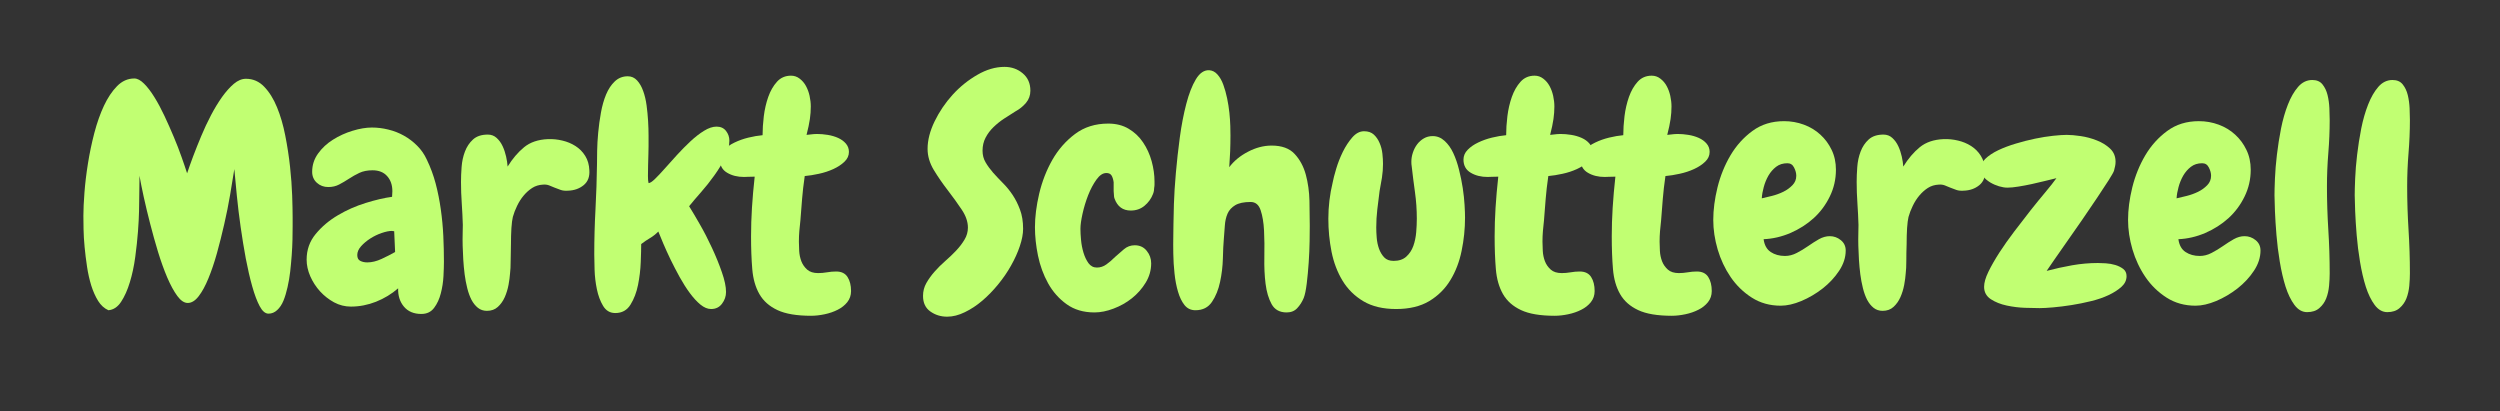
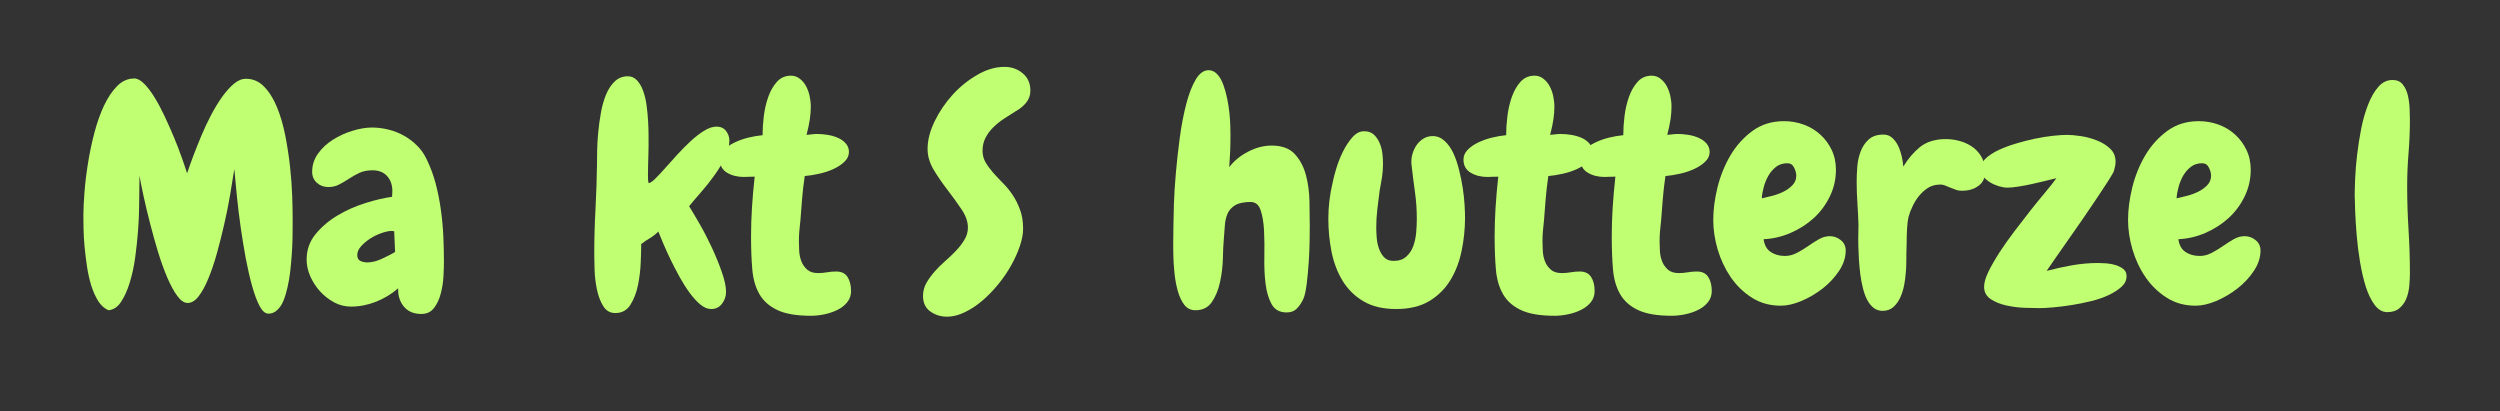
<svg xmlns="http://www.w3.org/2000/svg" width="687" viewBox="0 0 515.25 84.75" height="113" preserveAspectRatio="xMidYMid meet">
  <rect x="0" y="0" width="515.25" height="84.75" fill="#333333" stroke="none" />
  <defs>
    <g />
  </defs>
  <g fill="#c1ff72" fill-opacity="1">
    <g transform="translate(14.921, 62.815)">
      <g>
        <path d="M 44.891 -6.859 C 44.766 -5.766 44.582 -4.691 44.344 -3.641 C 44.113 -2.598 43.832 -1.664 43.5 -0.844 C 43.164 -0.031 42.734 0.613 42.203 1.094 C 41.68 1.582 41.086 1.828 40.422 1.828 C 39.754 1.828 39.145 1.312 38.594 0.281 C 38.051 -0.738 37.539 -2.098 37.062 -3.797 C 36.582 -5.492 36.141 -7.41 35.734 -9.547 C 35.336 -11.691 34.984 -13.863 34.672 -16.062 C 34.359 -18.258 34.098 -20.406 33.891 -22.5 C 33.68 -24.602 33.508 -26.426 33.375 -27.969 C 33.125 -26.383 32.832 -24.602 32.5 -22.625 C 32.164 -20.656 31.766 -18.656 31.297 -16.625 C 30.836 -14.594 30.336 -12.602 29.797 -10.656 C 29.254 -8.707 28.664 -6.969 28.031 -5.438 C 27.406 -3.906 26.734 -2.676 26.016 -1.75 C 25.305 -0.832 24.555 -0.375 23.766 -0.375 C 23.047 -0.375 22.332 -0.852 21.625 -1.812 C 20.914 -2.781 20.223 -4.051 19.547 -5.625 C 18.879 -7.195 18.25 -8.945 17.656 -10.875 C 17.07 -12.801 16.531 -14.738 16.031 -16.688 C 15.531 -18.633 15.086 -20.477 14.703 -22.219 C 14.328 -23.957 14.035 -25.414 13.828 -26.594 C 13.828 -25.707 13.816 -24.727 13.797 -23.656 C 13.773 -22.594 13.766 -21.832 13.766 -21.375 C 13.766 -21.164 13.754 -20.473 13.734 -19.297 C 13.711 -18.129 13.641 -16.727 13.516 -15.094 C 13.391 -13.457 13.203 -11.707 12.953 -9.844 C 12.703 -7.977 12.332 -6.25 11.844 -4.656 C 11.363 -3.062 10.766 -1.719 10.047 -0.625 C 9.336 0.457 8.461 1.039 7.422 1.125 C 6.578 0.75 5.875 0.113 5.312 -0.781 C 4.75 -1.688 4.273 -2.742 3.891 -3.953 C 3.516 -5.172 3.223 -6.473 3.016 -7.859 C 2.805 -9.242 2.641 -10.594 2.516 -11.906 C 2.391 -13.227 2.316 -14.453 2.297 -15.578 C 2.273 -16.711 2.266 -17.641 2.266 -18.359 C 2.266 -19.617 2.336 -21.203 2.484 -23.109 C 2.629 -25.016 2.867 -27.016 3.203 -29.109 C 3.535 -31.203 3.973 -33.297 4.516 -35.391 C 5.066 -37.484 5.727 -39.359 6.5 -41.016 C 7.281 -42.672 8.18 -44.02 9.203 -45.062 C 10.234 -46.113 11.422 -46.641 12.766 -46.641 C 13.391 -46.641 14.055 -46.285 14.766 -45.578 C 15.484 -44.867 16.195 -43.938 16.906 -42.781 C 17.625 -41.625 18.316 -40.332 18.984 -38.906 C 19.648 -37.488 20.285 -36.055 20.891 -34.609 C 21.504 -33.16 22.039 -31.773 22.5 -30.453 C 22.969 -29.141 23.348 -28.02 23.641 -27.094 C 23.973 -28.102 24.391 -29.273 24.891 -30.609 C 25.398 -31.953 25.957 -33.348 26.562 -34.797 C 27.164 -36.242 27.832 -37.664 28.562 -39.062 C 29.301 -40.469 30.066 -41.727 30.859 -42.844 C 31.66 -43.957 32.469 -44.859 33.281 -45.547 C 34.102 -46.234 34.93 -46.578 35.766 -46.578 C 37.234 -46.578 38.488 -46.031 39.531 -44.938 C 40.582 -43.852 41.461 -42.441 42.172 -40.703 C 42.891 -38.961 43.457 -37.016 43.875 -34.859 C 44.301 -32.703 44.629 -30.562 44.859 -28.438 C 45.086 -26.32 45.234 -24.344 45.297 -22.5 C 45.359 -20.656 45.391 -19.172 45.391 -18.047 C 45.391 -17.578 45.391 -16.945 45.391 -16.156 C 45.391 -15.363 45.379 -14.461 45.359 -13.453 C 45.336 -12.441 45.285 -11.367 45.203 -10.234 C 45.117 -9.109 45.016 -7.984 44.891 -6.859 Z M 44.891 -6.859 " />
      </g>
    </g>
  </g>
  <g fill="#c1ff72" fill-opacity="1">
    <g transform="translate(62.884, 62.815)">
      <g>
        <path d="M 28.609 -8.859 C 28.609 -8.109 28.578 -7.125 28.516 -5.906 C 28.453 -4.695 28.27 -3.516 27.969 -2.359 C 27.676 -1.203 27.219 -0.207 26.594 0.625 C 25.969 1.469 25.086 1.891 23.953 1.891 C 22.398 1.891 21.203 1.383 20.359 0.375 C 19.523 -0.625 19.129 -1.879 19.172 -3.391 C 17.828 -2.223 16.305 -1.301 14.609 -0.625 C 12.922 0.039 11.195 0.375 9.438 0.375 C 8.219 0.375 7.062 0.082 5.969 -0.5 C 4.883 -1.094 3.922 -1.848 3.078 -2.766 C 2.242 -3.691 1.57 -4.727 1.062 -5.875 C 0.562 -7.031 0.312 -8.172 0.312 -9.297 C 0.312 -11.316 0.93 -13.078 2.172 -14.578 C 3.41 -16.086 4.93 -17.375 6.734 -18.438 C 8.535 -19.508 10.453 -20.359 12.484 -20.984 C 14.516 -21.617 16.328 -22.039 17.922 -22.25 C 17.922 -22.457 17.93 -22.645 17.953 -22.812 C 17.973 -22.988 17.984 -23.18 17.984 -23.391 C 17.984 -24.68 17.625 -25.723 16.906 -26.516 C 16.195 -27.316 15.191 -27.719 13.891 -27.719 C 12.848 -27.719 11.945 -27.539 11.188 -27.188 C 10.438 -26.832 9.723 -26.43 9.047 -25.984 C 8.379 -25.547 7.707 -25.148 7.031 -24.797 C 6.363 -24.441 5.613 -24.266 4.781 -24.266 C 3.852 -24.266 3.066 -24.555 2.422 -25.141 C 1.773 -25.734 1.453 -26.488 1.453 -27.406 C 1.453 -28.789 1.859 -30.047 2.672 -31.172 C 3.484 -32.305 4.508 -33.258 5.75 -34.031 C 6.988 -34.812 8.328 -35.422 9.766 -35.859 C 11.211 -36.305 12.547 -36.531 13.766 -36.531 C 14.898 -36.531 16.031 -36.391 17.156 -36.109 C 18.289 -35.836 19.359 -35.422 20.359 -34.859 C 21.367 -34.297 22.281 -33.602 23.094 -32.781 C 23.914 -31.969 24.578 -31.016 25.078 -29.922 C 25.836 -28.367 26.445 -26.723 26.906 -24.984 C 27.363 -23.242 27.719 -21.461 27.969 -19.641 C 28.227 -17.816 28.398 -15.992 28.484 -14.172 C 28.566 -12.348 28.609 -10.578 28.609 -8.859 Z M 18.547 -10.875 L 18.359 -15.156 C 18.273 -15.156 18.191 -15.164 18.109 -15.188 C 18.023 -15.207 17.941 -15.219 17.859 -15.219 C 17.305 -15.219 16.617 -15.078 15.797 -14.797 C 14.984 -14.523 14.203 -14.148 13.453 -13.672 C 12.703 -13.191 12.062 -12.656 11.531 -12.062 C 11.008 -11.477 10.75 -10.875 10.75 -10.25 C 10.75 -9.656 10.957 -9.254 11.375 -9.047 C 11.789 -8.836 12.273 -8.734 12.828 -8.734 C 13.742 -8.734 14.723 -8.973 15.766 -9.453 C 16.816 -9.941 17.742 -10.414 18.547 -10.875 Z M 18.547 -10.875 " />
      </g>
    </g>
  </g>
  <g fill="#c1ff72" fill-opacity="1">
    <g transform="translate(93.371, 62.815)">
      <g>
-         <path d="M 23.703 -23.516 C 23.117 -23.473 22.613 -23.523 22.188 -23.672 C 21.77 -23.816 21.352 -23.973 20.938 -24.141 C 20.562 -24.305 20.18 -24.461 19.797 -24.609 C 19.422 -24.754 19.004 -24.805 18.547 -24.766 C 17.703 -24.723 16.957 -24.492 16.312 -24.078 C 15.664 -23.66 15.078 -23.133 14.547 -22.5 C 14.023 -21.875 13.578 -21.172 13.203 -20.391 C 12.828 -19.617 12.535 -18.859 12.328 -18.109 C 12.203 -17.598 12.102 -16.828 12.031 -15.797 C 11.969 -14.773 11.938 -13.68 11.938 -12.516 C 11.895 -11.297 11.875 -10.141 11.875 -9.047 C 11.875 -7.961 11.832 -7.102 11.75 -6.469 C 11.707 -5.801 11.602 -5.016 11.438 -4.109 C 11.27 -3.211 11.008 -2.363 10.656 -1.562 C 10.301 -0.77 9.828 -0.102 9.234 0.438 C 8.648 0.977 7.898 1.25 6.984 1.25 C 6.266 1.25 5.645 1.039 5.125 0.625 C 4.602 0.207 4.16 -0.344 3.797 -1.031 C 3.441 -1.727 3.148 -2.535 2.922 -3.453 C 2.691 -4.379 2.516 -5.32 2.391 -6.281 C 2.266 -7.289 2.172 -8.297 2.109 -9.297 C 2.047 -10.305 2.004 -11.258 1.984 -12.156 C 1.961 -13.062 1.961 -13.891 1.984 -14.641 C 2.004 -15.398 2.016 -16.008 2.016 -16.469 C 1.973 -17.938 1.898 -19.414 1.797 -20.906 C 1.691 -22.395 1.641 -23.867 1.641 -25.328 C 1.641 -26.254 1.68 -27.281 1.766 -28.406 C 1.848 -29.539 2.078 -30.598 2.453 -31.578 C 2.828 -32.566 3.379 -33.395 4.109 -34.062 C 4.848 -34.738 5.867 -35.078 7.172 -35.078 C 7.879 -35.078 8.484 -34.848 8.984 -34.391 C 9.492 -33.93 9.906 -33.363 10.219 -32.688 C 10.531 -32.02 10.77 -31.305 10.938 -30.547 C 11.102 -29.797 11.207 -29.109 11.25 -28.484 C 12.258 -30.117 13.391 -31.445 14.641 -32.469 C 15.898 -33.5 17.535 -34.055 19.547 -34.141 C 20.555 -34.18 21.551 -34.082 22.531 -33.844 C 23.52 -33.613 24.422 -33.238 25.234 -32.719 C 26.055 -32.195 26.727 -31.516 27.25 -30.672 C 27.77 -29.836 28.051 -28.852 28.094 -27.719 C 28.188 -26.383 27.789 -25.359 26.906 -24.641 C 26.031 -23.93 24.961 -23.555 23.703 -23.516 Z M 23.703 -23.516 " />
-       </g>
+         </g>
    </g>
  </g>
  <g fill="#c1ff72" fill-opacity="1">
    <g transform="translate(120.526, 62.815)">
      <g>
        <path d="M 29.797 -33.828 C 29.797 -32.648 29.488 -31.453 28.875 -30.234 C 28.27 -29.023 27.535 -27.82 26.672 -26.625 C 25.816 -25.426 24.914 -24.289 23.969 -23.219 C 23.031 -22.156 22.207 -21.188 21.5 -20.312 C 22.082 -19.383 22.812 -18.156 23.688 -16.625 C 24.57 -15.094 25.41 -13.469 26.203 -11.75 C 27.004 -10.031 27.688 -8.352 28.25 -6.719 C 28.82 -5.094 29.109 -3.734 29.109 -2.641 C 29.109 -1.754 28.832 -0.945 28.281 -0.219 C 27.738 0.508 26.988 0.875 26.031 0.875 C 25.312 0.875 24.582 0.57 23.844 -0.031 C 23.113 -0.633 22.383 -1.426 21.656 -2.406 C 20.926 -3.395 20.223 -4.5 19.547 -5.719 C 18.879 -6.938 18.258 -8.129 17.688 -9.297 C 17.125 -10.473 16.625 -11.57 16.188 -12.594 C 15.75 -13.625 15.406 -14.457 15.156 -15.094 C 14.602 -14.539 14.023 -14.086 13.422 -13.734 C 12.816 -13.379 12.219 -12.973 11.625 -12.516 C 11.625 -11.629 11.594 -10.391 11.531 -8.797 C 11.469 -7.203 11.281 -5.629 10.969 -4.078 C 10.656 -2.535 10.141 -1.188 9.422 -0.031 C 8.711 1.125 7.664 1.703 6.281 1.703 C 5.195 1.703 4.359 1.207 3.766 0.219 C 3.18 -0.758 2.754 -1.91 2.484 -3.234 C 2.211 -4.555 2.055 -5.895 2.016 -7.25 C 1.973 -8.613 1.953 -9.656 1.953 -10.375 C 1.953 -13.477 2.035 -16.578 2.203 -19.672 C 2.367 -22.773 2.473 -25.879 2.516 -28.984 C 2.516 -29.691 2.523 -30.617 2.547 -31.766 C 2.566 -32.922 2.641 -34.172 2.766 -35.516 C 2.891 -36.859 3.078 -38.223 3.328 -39.609 C 3.578 -40.992 3.93 -42.238 4.391 -43.344 C 4.859 -44.457 5.457 -45.359 6.188 -46.047 C 6.926 -46.742 7.816 -47.094 8.859 -47.094 C 9.617 -47.094 10.258 -46.805 10.781 -46.234 C 11.301 -45.672 11.719 -44.945 12.031 -44.062 C 12.352 -43.188 12.586 -42.203 12.734 -41.109 C 12.879 -40.023 12.984 -38.945 13.047 -37.875 C 13.109 -36.812 13.141 -35.816 13.141 -34.891 C 13.141 -33.961 13.141 -33.227 13.141 -32.688 C 13.141 -32.312 13.129 -31.754 13.109 -31.016 C 13.086 -30.285 13.066 -29.52 13.047 -28.719 C 13.023 -27.926 13.016 -27.195 13.016 -26.531 C 13.016 -25.863 13.055 -25.379 13.141 -25.078 C 13.43 -25.078 13.867 -25.359 14.453 -25.922 C 15.047 -26.492 15.727 -27.219 16.5 -28.094 C 17.281 -28.977 18.117 -29.91 19.016 -30.891 C 19.922 -31.879 20.844 -32.812 21.781 -33.688 C 22.727 -34.57 23.66 -35.297 24.578 -35.859 C 25.504 -36.43 26.363 -36.719 27.156 -36.719 C 28 -36.719 28.648 -36.422 29.109 -35.828 C 29.566 -35.242 29.797 -34.578 29.797 -33.828 Z M 29.797 -33.828 " />
      </g>
    </g>
  </g>
  <g fill="#c1ff72" fill-opacity="1">
    <g transform="translate(150.636, 62.815)">
      <g>
        <path d="M 16.531 2.266 C 13.562 2.266 11.25 1.875 9.594 1.094 C 7.938 0.32 6.695 -0.773 5.875 -2.203 C 5.062 -3.629 4.57 -5.348 4.406 -7.359 C 4.238 -9.367 4.156 -11.609 4.156 -14.078 C 4.156 -16.047 4.219 -18.023 4.344 -20.016 C 4.469 -22.016 4.656 -24.145 4.906 -26.406 C 4.32 -26.406 3.859 -26.395 3.516 -26.375 C 3.18 -26.352 2.91 -26.344 2.703 -26.344 C 1.359 -26.344 0.195 -26.633 -0.781 -27.219 C -1.77 -27.801 -2.266 -28.703 -2.266 -29.922 C -2.266 -30.68 -1.977 -31.352 -1.406 -31.938 C -0.844 -32.52 -0.125 -33.02 0.75 -33.438 C 1.633 -33.863 2.586 -34.203 3.609 -34.453 C 4.641 -34.703 5.613 -34.867 6.531 -34.953 C 6.531 -36.129 6.613 -37.426 6.781 -38.844 C 6.957 -40.27 7.266 -41.602 7.703 -42.844 C 8.141 -44.082 8.734 -45.117 9.484 -45.953 C 10.242 -46.797 11.211 -47.219 12.391 -47.219 C 13.055 -47.219 13.648 -47.016 14.172 -46.609 C 14.703 -46.211 15.133 -45.707 15.469 -45.094 C 15.801 -44.488 16.051 -43.812 16.219 -43.062 C 16.383 -42.312 16.469 -41.578 16.469 -40.859 C 16.469 -40.023 16.406 -39.164 16.281 -38.281 C 16.156 -37.406 15.926 -36.316 15.594 -35.016 C 16.301 -35.098 16.781 -35.148 17.031 -35.172 C 17.281 -35.191 17.516 -35.203 17.734 -35.203 C 18.441 -35.203 19.18 -35.141 19.953 -35.016 C 20.734 -34.891 21.445 -34.68 22.094 -34.391 C 22.75 -34.098 23.285 -33.707 23.703 -33.219 C 24.117 -32.738 24.328 -32.164 24.328 -31.5 C 24.328 -30.738 24.02 -30.066 23.406 -29.484 C 22.801 -28.898 22.035 -28.395 21.109 -27.969 C 20.191 -27.551 19.207 -27.227 18.156 -27 C 17.113 -26.77 16.133 -26.613 15.219 -26.531 C 14.969 -24.812 14.785 -23.227 14.672 -21.781 C 14.566 -20.332 14.453 -18.875 14.328 -17.406 C 14.242 -16.695 14.172 -15.973 14.109 -15.234 C 14.047 -14.504 14.016 -13.766 14.016 -13.016 C 14.016 -12.473 14.035 -11.832 14.078 -11.094 C 14.117 -10.363 14.266 -9.66 14.516 -8.984 C 14.773 -8.316 15.176 -7.738 15.719 -7.25 C 16.258 -6.77 17.016 -6.531 17.984 -6.531 C 18.566 -6.531 19.172 -6.582 19.797 -6.688 C 20.43 -6.801 21.062 -6.859 21.688 -6.859 C 22.781 -6.859 23.566 -6.477 24.047 -5.719 C 24.523 -4.969 24.766 -4.004 24.766 -2.828 C 24.766 -1.953 24.504 -1.188 23.984 -0.531 C 23.461 0.113 22.801 0.633 22 1.031 C 21.207 1.438 20.316 1.742 19.328 1.953 C 18.348 2.16 17.414 2.266 16.531 2.266 Z M 16.531 2.266 " />
      </g>
    </g>
  </g>
  <g fill="#c1ff72" fill-opacity="1">
    <g transform="translate(174.775, 62.815)">
      <g />
    </g>
  </g>
  <g fill="#c1ff72" fill-opacity="1">
    <g transform="translate(189.924, 62.815)">
      <g>
        <path d="M 22.438 -44.125 C 22.438 -43.164 22.133 -42.328 21.531 -41.609 C 20.926 -40.898 20.203 -40.316 19.359 -39.859 C 18.609 -39.398 17.832 -38.906 17.031 -38.375 C 16.238 -37.852 15.504 -37.266 14.828 -36.609 C 14.16 -35.961 13.617 -35.238 13.203 -34.438 C 12.785 -33.645 12.578 -32.75 12.578 -31.75 C 12.578 -30.863 12.785 -30.066 13.203 -29.359 C 13.617 -28.648 14.129 -27.945 14.734 -27.25 C 15.348 -26.562 16.02 -25.848 16.75 -25.109 C 17.488 -24.379 18.16 -23.562 18.766 -22.656 C 19.367 -21.758 19.879 -20.742 20.297 -19.609 C 20.723 -18.484 20.938 -17.164 20.938 -15.656 C 20.938 -14.602 20.711 -13.414 20.266 -12.094 C 19.828 -10.781 19.227 -9.453 18.469 -8.109 C 17.719 -6.766 16.828 -5.461 15.797 -4.203 C 14.773 -2.953 13.688 -1.832 12.531 -0.844 C 11.383 0.133 10.18 0.926 8.922 1.531 C 7.672 2.145 6.457 2.453 5.281 2.453 C 3.977 2.453 2.82 2.094 1.812 1.375 C 0.812 0.664 0.312 -0.398 0.312 -1.828 C 0.312 -2.785 0.539 -3.672 1 -4.484 C 1.469 -5.305 2.035 -6.094 2.703 -6.844 C 3.367 -7.602 4.109 -8.336 4.922 -9.047 C 5.742 -9.766 6.488 -10.477 7.156 -11.188 C 7.832 -11.906 8.398 -12.648 8.859 -13.422 C 9.328 -14.191 9.562 -15.02 9.562 -15.906 C 9.562 -17.125 9.129 -18.367 8.266 -19.641 C 7.41 -20.922 6.457 -22.242 5.406 -23.609 C 4.352 -24.973 3.395 -26.363 2.531 -27.781 C 1.676 -29.207 1.25 -30.656 1.25 -32.125 C 1.25 -33.926 1.734 -35.82 2.703 -37.812 C 3.672 -39.801 4.906 -41.625 6.406 -43.281 C 7.914 -44.938 9.613 -46.305 11.5 -47.391 C 13.383 -48.484 15.25 -49.031 17.094 -49.031 C 18.562 -49.031 19.816 -48.586 20.859 -47.703 C 21.91 -46.828 22.438 -45.633 22.438 -44.125 Z M 22.438 -44.125 " />
      </g>
    </g>
  </g>
  <g fill="#c1ff72" fill-opacity="1">
    <g transform="translate(212.679, 62.815)">
      <g>
-         <path d="M 25.203 -24.141 C 25.203 -23.93 25.18 -23.711 25.141 -23.484 C 25.098 -23.254 25.035 -23.035 24.953 -22.828 C 24.578 -21.859 23.988 -21.047 23.188 -20.391 C 22.395 -19.742 21.457 -19.422 20.375 -19.422 C 18.738 -19.422 17.625 -20.238 17.031 -21.875 C 16.945 -22.082 16.906 -22.32 16.906 -22.594 C 16.906 -22.875 16.883 -23.16 16.844 -23.453 L 16.844 -25.266 C 16.758 -25.859 16.613 -26.32 16.406 -26.656 C 16.195 -26.988 15.844 -27.156 15.344 -27.156 C 14.625 -27.156 13.941 -26.703 13.297 -25.797 C 12.648 -24.898 12.082 -23.832 11.594 -22.594 C 11.113 -21.363 10.727 -20.098 10.438 -18.797 C 10.145 -17.492 10 -16.445 10 -15.656 C 10 -15.02 10.039 -14.25 10.125 -13.344 C 10.207 -12.445 10.375 -11.582 10.625 -10.75 C 10.875 -9.914 11.219 -9.191 11.656 -8.578 C 12.102 -7.973 12.68 -7.672 13.391 -7.672 C 14.098 -7.672 14.754 -7.891 15.359 -8.328 C 15.973 -8.766 16.57 -9.281 17.156 -9.875 C 17.707 -10.375 18.305 -10.895 18.953 -11.438 C 19.598 -11.988 20.344 -12.266 21.188 -12.266 C 22.227 -12.266 23.051 -11.883 23.656 -11.125 C 24.27 -10.375 24.578 -9.516 24.578 -8.547 C 24.578 -7.117 24.195 -5.785 23.438 -4.547 C 22.688 -3.316 21.742 -2.25 20.609 -1.344 C 19.484 -0.445 18.227 0.258 16.844 0.781 C 15.469 1.312 14.148 1.578 12.891 1.578 C 10.629 1.578 8.711 1.008 7.141 -0.125 C 5.566 -1.258 4.297 -2.695 3.328 -4.438 C 2.367 -6.176 1.676 -8.07 1.25 -10.125 C 0.832 -12.176 0.625 -14.125 0.625 -15.969 C 0.625 -18.102 0.914 -20.414 1.5 -22.906 C 2.094 -25.406 2.992 -27.723 4.203 -29.859 C 5.422 -31.992 6.984 -33.773 8.891 -35.203 C 10.797 -36.629 13.07 -37.344 15.719 -37.344 C 17.352 -37.344 18.766 -36.984 19.953 -36.266 C 21.148 -35.555 22.133 -34.625 22.906 -33.469 C 23.688 -32.32 24.273 -31.035 24.672 -29.609 C 25.066 -28.18 25.266 -26.773 25.266 -25.391 C 25.266 -25.18 25.266 -24.973 25.266 -24.766 C 25.266 -24.555 25.242 -24.348 25.203 -24.141 Z M 25.203 -24.141 " />
-       </g>
+         </g>
    </g>
  </g>
  <g fill="#c1ff72" fill-opacity="1">
    <g transform="translate(239.52, 62.815)">
      <g>
        <path d="M 30.422 -16.281 C 30.422 -15.57 30.41 -14.516 30.391 -13.109 C 30.367 -11.703 30.305 -10.234 30.203 -8.703 C 30.098 -7.172 29.961 -5.723 29.797 -4.359 C 29.629 -3.004 29.422 -2.016 29.172 -1.391 C 28.836 -0.586 28.395 0.102 27.844 0.688 C 27.301 1.281 26.57 1.578 25.656 1.578 C 24.227 1.578 23.195 1.008 22.562 -0.125 C 21.938 -1.258 21.52 -2.664 21.312 -4.344 C 21.102 -6.02 21.02 -7.844 21.062 -9.812 C 21.102 -11.781 21.082 -13.602 21 -15.281 C 20.914 -16.957 20.68 -18.359 20.297 -19.484 C 19.922 -20.617 19.234 -21.188 18.234 -21.188 C 16.848 -21.188 15.785 -20.961 15.047 -20.516 C 14.316 -20.078 13.797 -19.504 13.484 -18.797 C 13.172 -18.086 12.984 -17.27 12.922 -16.344 C 12.859 -15.426 12.785 -14.461 12.703 -13.453 C 12.617 -12.484 12.555 -11.18 12.516 -9.547 C 12.473 -7.922 12.281 -6.312 11.938 -4.719 C 11.602 -3.125 11.047 -1.75 10.266 -0.594 C 9.492 0.551 8.359 1.125 6.859 1.125 C 5.93 1.125 5.18 0.77 4.609 0.062 C 4.047 -0.645 3.598 -1.566 3.266 -2.703 C 2.93 -3.836 2.691 -5.094 2.547 -6.469 C 2.398 -7.852 2.316 -9.207 2.297 -10.531 C 2.273 -11.852 2.273 -13.055 2.297 -14.141 C 2.316 -15.234 2.328 -16.051 2.328 -16.594 C 2.328 -17.438 2.359 -18.82 2.422 -20.75 C 2.484 -22.676 2.617 -24.82 2.828 -27.188 C 3.035 -29.551 3.305 -31.988 3.641 -34.5 C 3.984 -37.02 4.426 -39.316 4.969 -41.391 C 5.508 -43.473 6.164 -45.16 6.938 -46.453 C 7.719 -47.754 8.633 -48.383 9.688 -48.344 C 10.352 -48.301 10.926 -48.004 11.406 -47.453 C 11.895 -46.91 12.297 -46.207 12.609 -45.344 C 12.922 -44.488 13.18 -43.555 13.391 -42.547 C 13.598 -41.547 13.754 -40.551 13.859 -39.562 C 13.961 -38.582 14.023 -37.672 14.047 -36.828 C 14.066 -35.992 14.078 -35.348 14.078 -34.891 C 14.078 -33.797 14.055 -32.703 14.016 -31.609 C 13.973 -30.523 13.91 -29.441 13.828 -28.359 C 14.797 -29.648 16.086 -30.711 17.703 -31.547 C 19.316 -32.391 20.938 -32.812 22.562 -32.812 C 24.664 -32.812 26.25 -32.234 27.312 -31.078 C 28.383 -29.93 29.148 -28.508 29.609 -26.812 C 30.066 -25.113 30.316 -23.312 30.359 -21.406 C 30.398 -19.5 30.422 -17.789 30.422 -16.281 Z M 30.422 -16.281 " />
      </g>
    </g>
  </g>
  <g fill="#c1ff72" fill-opacity="1">
    <g transform="translate(272.522, 62.815)">
      <g>
        <path d="M 29.422 -17.984 C 29.422 -15.672 29.188 -13.383 28.719 -11.125 C 28.258 -8.863 27.484 -6.844 26.391 -5.062 C 25.305 -3.281 23.852 -1.844 22.031 -0.75 C 20.207 0.332 17.938 0.875 15.219 0.875 C 12.531 0.875 10.285 0.344 8.484 -0.719 C 6.68 -1.789 5.242 -3.207 4.172 -4.969 C 3.109 -6.727 2.352 -8.719 1.906 -10.938 C 1.469 -13.156 1.25 -15.422 1.25 -17.734 C 1.25 -20.242 1.547 -22.734 2.141 -25.203 C 2.266 -25.879 2.504 -26.812 2.859 -28 C 3.211 -29.195 3.672 -30.367 4.234 -31.516 C 4.805 -32.672 5.457 -33.664 6.188 -34.5 C 6.926 -35.344 7.734 -35.766 8.609 -35.766 C 9.453 -35.766 10.125 -35.535 10.625 -35.078 C 11.125 -34.617 11.52 -34.039 11.812 -33.344 C 12.113 -32.656 12.305 -31.922 12.391 -31.141 C 12.473 -30.367 12.516 -29.672 12.516 -29.047 C 12.516 -28.078 12.441 -27.129 12.297 -26.203 C 12.148 -25.285 11.988 -24.367 11.812 -23.453 C 11.645 -22.191 11.488 -20.93 11.344 -19.672 C 11.195 -18.422 11.125 -17.164 11.125 -15.906 C 11.125 -15.281 11.156 -14.578 11.219 -13.797 C 11.281 -13.023 11.438 -12.281 11.688 -11.562 C 11.945 -10.852 12.305 -10.254 12.766 -9.766 C 13.223 -9.285 13.867 -9.047 14.703 -9.047 C 15.797 -9.047 16.664 -9.336 17.312 -9.922 C 17.969 -10.516 18.453 -11.25 18.766 -12.125 C 19.078 -13.008 19.273 -13.953 19.359 -14.953 C 19.441 -15.961 19.484 -16.891 19.484 -17.734 C 19.484 -19.578 19.359 -21.391 19.109 -23.172 C 18.859 -24.953 18.629 -26.766 18.422 -28.609 C 18.379 -28.816 18.359 -29.109 18.359 -29.484 C 18.359 -30.109 18.461 -30.734 18.672 -31.359 C 18.879 -31.992 19.172 -32.562 19.547 -33.062 C 19.93 -33.57 20.395 -33.984 20.938 -34.297 C 21.477 -34.609 22.082 -34.766 22.75 -34.766 C 23.676 -34.766 24.492 -34.438 25.203 -33.781 C 25.922 -33.133 26.52 -32.297 27 -31.266 C 27.477 -30.242 27.875 -29.094 28.188 -27.812 C 28.508 -26.539 28.766 -25.285 28.953 -24.047 C 29.141 -22.805 29.266 -21.641 29.328 -20.547 C 29.391 -19.461 29.422 -18.609 29.422 -17.984 Z M 29.422 -17.984 " />
      </g>
    </g>
  </g>
  <g fill="#c1ff72" fill-opacity="1">
    <g transform="translate(303.889, 62.815)">
      <g>
        <path d="M 16.531 2.266 C 13.562 2.266 11.25 1.875 9.594 1.094 C 7.938 0.32 6.695 -0.773 5.875 -2.203 C 5.062 -3.629 4.57 -5.348 4.406 -7.359 C 4.238 -9.367 4.156 -11.609 4.156 -14.078 C 4.156 -16.047 4.219 -18.023 4.344 -20.016 C 4.469 -22.016 4.656 -24.145 4.906 -26.406 C 4.32 -26.406 3.859 -26.395 3.516 -26.375 C 3.18 -26.352 2.91 -26.344 2.703 -26.344 C 1.359 -26.344 0.195 -26.633 -0.781 -27.219 C -1.77 -27.801 -2.266 -28.703 -2.266 -29.922 C -2.266 -30.68 -1.977 -31.352 -1.406 -31.938 C -0.844 -32.52 -0.125 -33.02 0.75 -33.438 C 1.633 -33.863 2.586 -34.203 3.609 -34.453 C 4.641 -34.703 5.613 -34.867 6.531 -34.953 C 6.531 -36.129 6.613 -37.426 6.781 -38.844 C 6.957 -40.27 7.266 -41.602 7.703 -42.844 C 8.141 -44.082 8.734 -45.117 9.484 -45.953 C 10.242 -46.797 11.211 -47.219 12.391 -47.219 C 13.055 -47.219 13.648 -47.016 14.172 -46.609 C 14.703 -46.211 15.133 -45.707 15.469 -45.094 C 15.801 -44.488 16.051 -43.812 16.219 -43.062 C 16.383 -42.312 16.469 -41.578 16.469 -40.859 C 16.469 -40.023 16.406 -39.164 16.281 -38.281 C 16.156 -37.406 15.926 -36.316 15.594 -35.016 C 16.301 -35.098 16.781 -35.148 17.031 -35.172 C 17.281 -35.191 17.516 -35.203 17.734 -35.203 C 18.441 -35.203 19.18 -35.141 19.953 -35.016 C 20.734 -34.891 21.445 -34.68 22.094 -34.391 C 22.75 -34.098 23.285 -33.707 23.703 -33.219 C 24.117 -32.738 24.328 -32.164 24.328 -31.5 C 24.328 -30.738 24.02 -30.066 23.406 -29.484 C 22.801 -28.898 22.035 -28.395 21.109 -27.969 C 20.191 -27.551 19.207 -27.227 18.156 -27 C 17.113 -26.77 16.133 -26.613 15.219 -26.531 C 14.969 -24.812 14.785 -23.227 14.672 -21.781 C 14.566 -20.332 14.453 -18.875 14.328 -17.406 C 14.242 -16.695 14.172 -15.973 14.109 -15.234 C 14.047 -14.504 14.016 -13.766 14.016 -13.016 C 14.016 -12.473 14.035 -11.832 14.078 -11.094 C 14.117 -10.363 14.266 -9.66 14.516 -8.984 C 14.773 -8.316 15.176 -7.738 15.719 -7.25 C 16.258 -6.77 17.016 -6.531 17.984 -6.531 C 18.566 -6.531 19.172 -6.582 19.797 -6.688 C 20.43 -6.801 21.062 -6.859 21.688 -6.859 C 22.781 -6.859 23.566 -6.477 24.047 -5.719 C 24.523 -4.969 24.766 -4.004 24.766 -2.828 C 24.766 -1.953 24.504 -1.188 23.984 -0.531 C 23.461 0.113 22.801 0.633 22 1.031 C 21.207 1.438 20.316 1.742 19.328 1.953 C 18.348 2.16 17.414 2.266 16.531 2.266 Z M 16.531 2.266 " />
      </g>
    </g>
  </g>
  <g fill="#c1ff72" fill-opacity="1">
    <g transform="translate(328.027, 62.815)">
      <g>
        <path d="M 16.531 2.266 C 13.562 2.266 11.25 1.875 9.594 1.094 C 7.938 0.32 6.695 -0.773 5.875 -2.203 C 5.062 -3.629 4.57 -5.348 4.406 -7.359 C 4.238 -9.367 4.156 -11.609 4.156 -14.078 C 4.156 -16.047 4.219 -18.023 4.344 -20.016 C 4.469 -22.016 4.656 -24.145 4.906 -26.406 C 4.32 -26.406 3.859 -26.395 3.516 -26.375 C 3.18 -26.352 2.91 -26.344 2.703 -26.344 C 1.359 -26.344 0.195 -26.633 -0.781 -27.219 C -1.77 -27.801 -2.266 -28.703 -2.266 -29.922 C -2.266 -30.68 -1.977 -31.352 -1.406 -31.938 C -0.844 -32.52 -0.125 -33.02 0.75 -33.438 C 1.633 -33.863 2.586 -34.203 3.609 -34.453 C 4.641 -34.703 5.613 -34.867 6.531 -34.953 C 6.531 -36.129 6.613 -37.426 6.781 -38.844 C 6.957 -40.27 7.266 -41.602 7.703 -42.844 C 8.141 -44.082 8.734 -45.117 9.484 -45.953 C 10.242 -46.797 11.211 -47.219 12.391 -47.219 C 13.055 -47.219 13.648 -47.016 14.172 -46.609 C 14.703 -46.211 15.133 -45.707 15.469 -45.094 C 15.801 -44.488 16.051 -43.812 16.219 -43.062 C 16.383 -42.312 16.469 -41.578 16.469 -40.859 C 16.469 -40.023 16.406 -39.164 16.281 -38.281 C 16.156 -37.406 15.926 -36.316 15.594 -35.016 C 16.301 -35.098 16.781 -35.148 17.031 -35.172 C 17.281 -35.191 17.516 -35.203 17.734 -35.203 C 18.441 -35.203 19.18 -35.141 19.953 -35.016 C 20.734 -34.891 21.445 -34.68 22.094 -34.391 C 22.75 -34.098 23.285 -33.707 23.703 -33.219 C 24.117 -32.738 24.328 -32.164 24.328 -31.5 C 24.328 -30.738 24.02 -30.066 23.406 -29.484 C 22.801 -28.898 22.035 -28.395 21.109 -27.969 C 20.191 -27.551 19.207 -27.227 18.156 -27 C 17.113 -26.77 16.133 -26.613 15.219 -26.531 C 14.969 -24.812 14.785 -23.227 14.672 -21.781 C 14.566 -20.332 14.453 -18.875 14.328 -17.406 C 14.242 -16.695 14.172 -15.973 14.109 -15.234 C 14.047 -14.504 14.016 -13.766 14.016 -13.016 C 14.016 -12.473 14.035 -11.832 14.078 -11.094 C 14.117 -10.363 14.266 -9.66 14.516 -8.984 C 14.773 -8.316 15.176 -7.738 15.719 -7.25 C 16.258 -6.77 17.016 -6.531 17.984 -6.531 C 18.566 -6.531 19.172 -6.582 19.797 -6.688 C 20.43 -6.801 21.062 -6.859 21.688 -6.859 C 22.781 -6.859 23.566 -6.477 24.047 -5.719 C 24.523 -4.969 24.766 -4.004 24.766 -2.828 C 24.766 -1.953 24.504 -1.188 23.984 -0.531 C 23.461 0.113 22.801 0.633 22 1.031 C 21.207 1.438 20.316 1.742 19.328 1.953 C 18.348 2.16 17.414 2.266 16.531 2.266 Z M 16.531 2.266 " />
      </g>
    </g>
  </g>
  <g fill="#c1ff72" fill-opacity="1">
    <g transform="translate(352.166, 62.815)">
      <g>
        <path d="M 28.234 -11.188 C 28.234 -9.758 27.781 -8.363 26.875 -7 C 25.977 -5.645 24.848 -4.43 23.484 -3.359 C 22.117 -2.297 20.66 -1.438 19.109 -0.781 C 17.555 -0.133 16.133 0.188 14.844 0.188 C 12.613 0.188 10.629 -0.363 8.891 -1.469 C 7.148 -2.582 5.691 -4 4.516 -5.719 C 3.348 -7.438 2.457 -9.332 1.844 -11.406 C 1.238 -13.477 0.938 -15.504 0.938 -17.484 C 0.938 -19.578 1.227 -21.816 1.812 -24.203 C 2.406 -26.586 3.297 -28.785 4.484 -30.797 C 5.68 -32.816 7.191 -34.492 9.016 -35.828 C 10.836 -37.172 13.008 -37.844 15.531 -37.844 C 16.957 -37.844 18.316 -37.602 19.609 -37.125 C 20.91 -36.645 22.039 -35.961 23 -35.078 C 23.969 -34.203 24.742 -33.156 25.328 -31.938 C 25.922 -30.719 26.219 -29.352 26.219 -27.844 C 26.219 -25.875 25.797 -24.031 24.953 -22.312 C 24.117 -20.594 23.008 -19.102 21.625 -17.844 C 20.238 -16.594 18.645 -15.578 16.844 -14.797 C 15.039 -14.023 13.195 -13.598 11.312 -13.516 C 11.477 -12.297 11.969 -11.414 12.781 -10.875 C 13.602 -10.332 14.582 -10.062 15.719 -10.062 C 16.551 -10.062 17.363 -10.27 18.156 -10.688 C 18.957 -11.102 19.734 -11.57 20.484 -12.094 C 21.242 -12.625 21.988 -13.098 22.719 -13.516 C 23.457 -13.93 24.203 -14.141 24.953 -14.141 C 25.797 -14.141 26.551 -13.867 27.219 -13.328 C 27.895 -12.785 28.234 -12.07 28.234 -11.188 Z M 18.047 -26.594 C 18.047 -27.133 17.895 -27.695 17.594 -28.281 C 17.301 -28.875 16.844 -29.172 16.219 -29.172 C 15.301 -29.172 14.523 -28.926 13.891 -28.438 C 13.266 -27.957 12.738 -27.352 12.312 -26.625 C 11.895 -25.895 11.57 -25.109 11.344 -24.266 C 11.113 -23.43 10.977 -22.656 10.938 -21.938 C 11.52 -22.062 12.219 -22.227 13.031 -22.438 C 13.852 -22.645 14.629 -22.926 15.359 -23.281 C 16.098 -23.645 16.727 -24.098 17.25 -24.641 C 17.781 -25.18 18.047 -25.832 18.047 -26.594 Z M 18.047 -26.594 " />
      </g>
    </g>
  </g>
  <g fill="#c1ff72" fill-opacity="1">
    <g transform="translate(381.018, 62.815)">
      <g>
        <path d="M 23.703 -23.516 C 23.117 -23.473 22.613 -23.523 22.188 -23.672 C 21.77 -23.816 21.352 -23.973 20.938 -24.141 C 20.562 -24.305 20.18 -24.461 19.797 -24.609 C 19.422 -24.754 19.004 -24.805 18.547 -24.766 C 17.703 -24.723 16.957 -24.492 16.312 -24.078 C 15.664 -23.66 15.078 -23.133 14.547 -22.5 C 14.023 -21.875 13.578 -21.172 13.203 -20.391 C 12.828 -19.617 12.535 -18.859 12.328 -18.109 C 12.203 -17.598 12.102 -16.828 12.031 -15.797 C 11.969 -14.773 11.938 -13.68 11.938 -12.516 C 11.895 -11.297 11.875 -10.141 11.875 -9.047 C 11.875 -7.961 11.832 -7.102 11.75 -6.469 C 11.707 -5.801 11.602 -5.016 11.438 -4.109 C 11.27 -3.211 11.008 -2.363 10.656 -1.562 C 10.301 -0.77 9.828 -0.102 9.234 0.438 C 8.648 0.977 7.898 1.25 6.984 1.25 C 6.266 1.25 5.645 1.039 5.125 0.625 C 4.602 0.207 4.16 -0.344 3.797 -1.031 C 3.441 -1.727 3.148 -2.535 2.922 -3.453 C 2.691 -4.379 2.516 -5.32 2.391 -6.281 C 2.266 -7.289 2.172 -8.297 2.109 -9.297 C 2.047 -10.305 2.004 -11.258 1.984 -12.156 C 1.961 -13.062 1.961 -13.891 1.984 -14.641 C 2.004 -15.398 2.016 -16.008 2.016 -16.469 C 1.973 -17.938 1.898 -19.414 1.797 -20.906 C 1.691 -22.395 1.641 -23.867 1.641 -25.328 C 1.641 -26.254 1.68 -27.281 1.766 -28.406 C 1.848 -29.539 2.078 -30.598 2.453 -31.578 C 2.828 -32.566 3.379 -33.395 4.109 -34.062 C 4.848 -34.738 5.867 -35.078 7.172 -35.078 C 7.879 -35.078 8.484 -34.848 8.984 -34.391 C 9.492 -33.93 9.906 -33.363 10.219 -32.688 C 10.531 -32.02 10.77 -31.305 10.938 -30.547 C 11.102 -29.797 11.207 -29.109 11.25 -28.484 C 12.258 -30.117 13.391 -31.445 14.641 -32.469 C 15.898 -33.5 17.535 -34.055 19.547 -34.141 C 20.555 -34.18 21.551 -34.082 22.531 -33.844 C 23.52 -33.613 24.422 -33.238 25.234 -32.719 C 26.055 -32.195 26.727 -31.516 27.25 -30.672 C 27.77 -29.836 28.051 -28.852 28.094 -27.719 C 28.188 -26.383 27.789 -25.359 26.906 -24.641 C 26.031 -23.93 24.961 -23.555 23.703 -23.516 Z M 23.703 -23.516 " />
      </g>
    </g>
  </g>
  <g fill="#c1ff72" fill-opacity="1">
    <g transform="translate(408.174, 62.815)">
      <g>
        <path d="M 30.109 -5.906 C 30.109 -5.07 29.758 -4.336 29.062 -3.703 C 28.375 -3.078 27.492 -2.508 26.422 -2 C 25.359 -1.5 24.145 -1.082 22.781 -0.75 C 21.426 -0.414 20.086 -0.145 18.766 0.062 C 17.441 0.27 16.191 0.426 15.016 0.531 C 13.848 0.633 12.91 0.688 12.203 0.688 C 11.484 0.688 10.484 0.664 9.203 0.625 C 7.93 0.582 6.664 0.426 5.406 0.156 C 4.145 -0.113 3.051 -0.551 2.125 -1.156 C 1.207 -1.77 0.75 -2.617 0.75 -3.703 C 0.75 -4.547 1.039 -5.57 1.625 -6.781 C 2.219 -8 2.973 -9.32 3.891 -10.75 C 4.816 -12.176 5.844 -13.629 6.969 -15.109 C 8.102 -16.598 9.211 -18.035 10.297 -19.422 C 11.391 -20.805 12.422 -22.07 13.391 -23.219 C 14.359 -24.375 15.113 -25.332 15.656 -26.094 C 15.07 -25.969 14.328 -25.785 13.422 -25.547 C 12.523 -25.316 11.594 -25.098 10.625 -24.891 C 9.656 -24.68 8.719 -24.504 7.812 -24.359 C 6.914 -24.211 6.156 -24.141 5.531 -24.141 C 5.031 -24.141 4.461 -24.234 3.828 -24.422 C 3.203 -24.609 2.602 -24.867 2.031 -25.203 C 1.469 -25.547 0.988 -25.945 0.594 -26.406 C 0.195 -26.863 0 -27.383 0 -27.969 C 0 -28.727 0.332 -29.43 1 -30.078 C 1.676 -30.734 2.555 -31.32 3.641 -31.844 C 4.734 -32.363 5.945 -32.82 7.281 -33.219 C 8.625 -33.625 9.945 -33.961 11.25 -34.234 C 12.551 -34.504 13.785 -34.703 14.953 -34.828 C 16.129 -34.953 17.078 -35.016 17.797 -35.016 C 18.586 -35.016 19.547 -34.93 20.672 -34.766 C 21.805 -34.598 22.91 -34.301 23.984 -33.875 C 25.055 -33.457 25.969 -32.895 26.719 -32.188 C 27.469 -31.477 27.844 -30.578 27.844 -29.484 C 27.844 -29.148 27.812 -28.848 27.75 -28.578 C 27.688 -28.305 27.613 -28 27.531 -27.656 C 27.445 -27.363 27.078 -26.703 26.422 -25.672 C 25.773 -24.648 24.977 -23.438 24.031 -22.031 C 23.094 -20.625 22.066 -19.113 20.953 -17.5 C 19.848 -15.895 18.789 -14.379 17.781 -12.953 C 16.781 -11.523 15.898 -10.266 15.141 -9.172 C 14.391 -8.086 13.891 -7.359 13.641 -6.984 C 15.359 -7.441 17.109 -7.828 18.891 -8.141 C 20.672 -8.453 22.441 -8.609 24.203 -8.609 C 24.617 -8.609 25.16 -8.586 25.828 -8.547 C 26.504 -8.504 27.156 -8.391 27.781 -8.203 C 28.414 -8.016 28.961 -7.742 29.422 -7.391 C 29.879 -7.035 30.109 -6.539 30.109 -5.906 Z M 30.109 -5.906 " />
      </g>
    </g>
  </g>
  <g fill="#c1ff72" fill-opacity="1">
    <g transform="translate(437.655, 62.815)">
      <g>
        <path d="M 28.234 -11.188 C 28.234 -9.758 27.781 -8.363 26.875 -7 C 25.977 -5.645 24.848 -4.43 23.484 -3.359 C 22.117 -2.297 20.66 -1.438 19.109 -0.781 C 17.555 -0.133 16.133 0.188 14.844 0.188 C 12.613 0.188 10.629 -0.363 8.891 -1.469 C 7.148 -2.582 5.691 -4 4.516 -5.719 C 3.348 -7.438 2.457 -9.332 1.844 -11.406 C 1.238 -13.477 0.938 -15.504 0.938 -17.484 C 0.938 -19.578 1.227 -21.816 1.812 -24.203 C 2.406 -26.586 3.297 -28.785 4.484 -30.797 C 5.68 -32.816 7.191 -34.492 9.016 -35.828 C 10.836 -37.172 13.008 -37.844 15.531 -37.844 C 16.957 -37.844 18.316 -37.602 19.609 -37.125 C 20.91 -36.645 22.039 -35.961 23 -35.078 C 23.969 -34.203 24.742 -33.156 25.328 -31.938 C 25.922 -30.719 26.219 -29.352 26.219 -27.844 C 26.219 -25.875 25.797 -24.031 24.953 -22.312 C 24.117 -20.594 23.008 -19.102 21.625 -17.844 C 20.238 -16.594 18.645 -15.578 16.844 -14.797 C 15.039 -14.023 13.195 -13.598 11.312 -13.516 C 11.477 -12.297 11.969 -11.414 12.781 -10.875 C 13.602 -10.332 14.582 -10.062 15.719 -10.062 C 16.551 -10.062 17.363 -10.27 18.156 -10.688 C 18.957 -11.102 19.734 -11.57 20.484 -12.094 C 21.242 -12.625 21.988 -13.098 22.719 -13.516 C 23.457 -13.93 24.203 -14.141 24.953 -14.141 C 25.797 -14.141 26.551 -13.867 27.219 -13.328 C 27.895 -12.785 28.234 -12.07 28.234 -11.188 Z M 18.047 -26.594 C 18.047 -27.133 17.895 -27.695 17.594 -28.281 C 17.301 -28.875 16.844 -29.172 16.219 -29.172 C 15.301 -29.172 14.523 -28.926 13.891 -28.438 C 13.266 -27.957 12.738 -27.352 12.312 -26.625 C 11.895 -25.895 11.57 -25.109 11.344 -24.266 C 11.113 -23.43 10.977 -22.656 10.938 -21.938 C 11.52 -22.062 12.219 -22.227 13.031 -22.438 C 13.852 -22.645 14.629 -22.926 15.359 -23.281 C 16.098 -23.645 16.727 -24.098 17.25 -24.641 C 17.781 -25.18 18.047 -25.832 18.047 -26.594 Z M 18.047 -26.594 " />
      </g>
    </g>
  </g>
  <g fill="#c1ff72" fill-opacity="1">
    <g transform="translate(466.508, 62.815)">
      <g>
-         <path d="M 13.641 -38.094 C 13.641 -35.832 13.547 -33.555 13.359 -31.266 C 13.172 -28.984 13.078 -26.691 13.078 -24.391 C 13.078 -21.41 13.172 -18.43 13.359 -15.453 C 13.547 -12.484 13.641 -9.488 13.641 -6.469 C 13.641 -5.719 13.598 -4.867 13.516 -3.922 C 13.43 -2.984 13.234 -2.113 12.922 -1.312 C 12.609 -0.52 12.133 0.145 11.5 0.688 C 10.875 1.238 10.035 1.516 8.984 1.516 C 7.984 1.516 7.113 1.02 6.375 0.031 C 5.645 -0.957 5.035 -2.211 4.547 -3.734 C 4.066 -5.266 3.672 -6.973 3.359 -8.859 C 3.047 -10.742 2.816 -12.578 2.672 -14.359 C 2.523 -16.141 2.422 -17.773 2.359 -19.266 C 2.297 -20.754 2.266 -21.852 2.266 -22.562 C 2.266 -23.363 2.297 -24.52 2.359 -26.031 C 2.422 -27.539 2.555 -29.176 2.766 -30.938 C 2.973 -32.695 3.254 -34.488 3.609 -36.312 C 3.973 -38.133 4.445 -39.785 5.031 -41.266 C 5.613 -42.754 6.312 -43.969 7.125 -44.906 C 7.945 -45.852 8.926 -46.328 10.062 -46.328 C 10.977 -46.328 11.676 -46.023 12.156 -45.422 C 12.645 -44.816 12.992 -44.082 13.203 -43.219 C 13.41 -42.363 13.535 -41.461 13.578 -40.516 C 13.617 -39.578 13.641 -38.77 13.641 -38.094 Z M 13.641 -38.094 " />
-       </g>
+         </g>
    </g>
  </g>
  <g fill="#c1ff72" fill-opacity="1">
    <g transform="translate(483.04, 62.815)">
      <g>
        <path d="M 13.641 -38.094 C 13.641 -35.832 13.547 -33.555 13.359 -31.266 C 13.172 -28.984 13.078 -26.691 13.078 -24.391 C 13.078 -21.41 13.172 -18.43 13.359 -15.453 C 13.547 -12.484 13.641 -9.488 13.641 -6.469 C 13.641 -5.719 13.598 -4.867 13.516 -3.922 C 13.43 -2.984 13.234 -2.113 12.922 -1.312 C 12.609 -0.52 12.133 0.145 11.5 0.688 C 10.875 1.238 10.035 1.516 8.984 1.516 C 7.984 1.516 7.113 1.02 6.375 0.031 C 5.645 -0.957 5.035 -2.211 4.547 -3.734 C 4.066 -5.266 3.672 -6.973 3.359 -8.859 C 3.047 -10.742 2.816 -12.578 2.672 -14.359 C 2.523 -16.141 2.422 -17.773 2.359 -19.266 C 2.297 -20.754 2.266 -21.852 2.266 -22.562 C 2.266 -23.363 2.297 -24.52 2.359 -26.031 C 2.422 -27.539 2.555 -29.176 2.766 -30.938 C 2.973 -32.695 3.254 -34.488 3.609 -36.312 C 3.973 -38.133 4.445 -39.785 5.031 -41.266 C 5.613 -42.754 6.312 -43.969 7.125 -44.906 C 7.945 -45.852 8.926 -46.328 10.062 -46.328 C 10.977 -46.328 11.676 -46.023 12.156 -45.422 C 12.645 -44.816 12.992 -44.082 13.203 -43.219 C 13.41 -42.363 13.535 -41.461 13.578 -40.516 C 13.617 -39.578 13.641 -38.77 13.641 -38.094 Z M 13.641 -38.094 " />
      </g>
    </g>
  </g>
</svg>